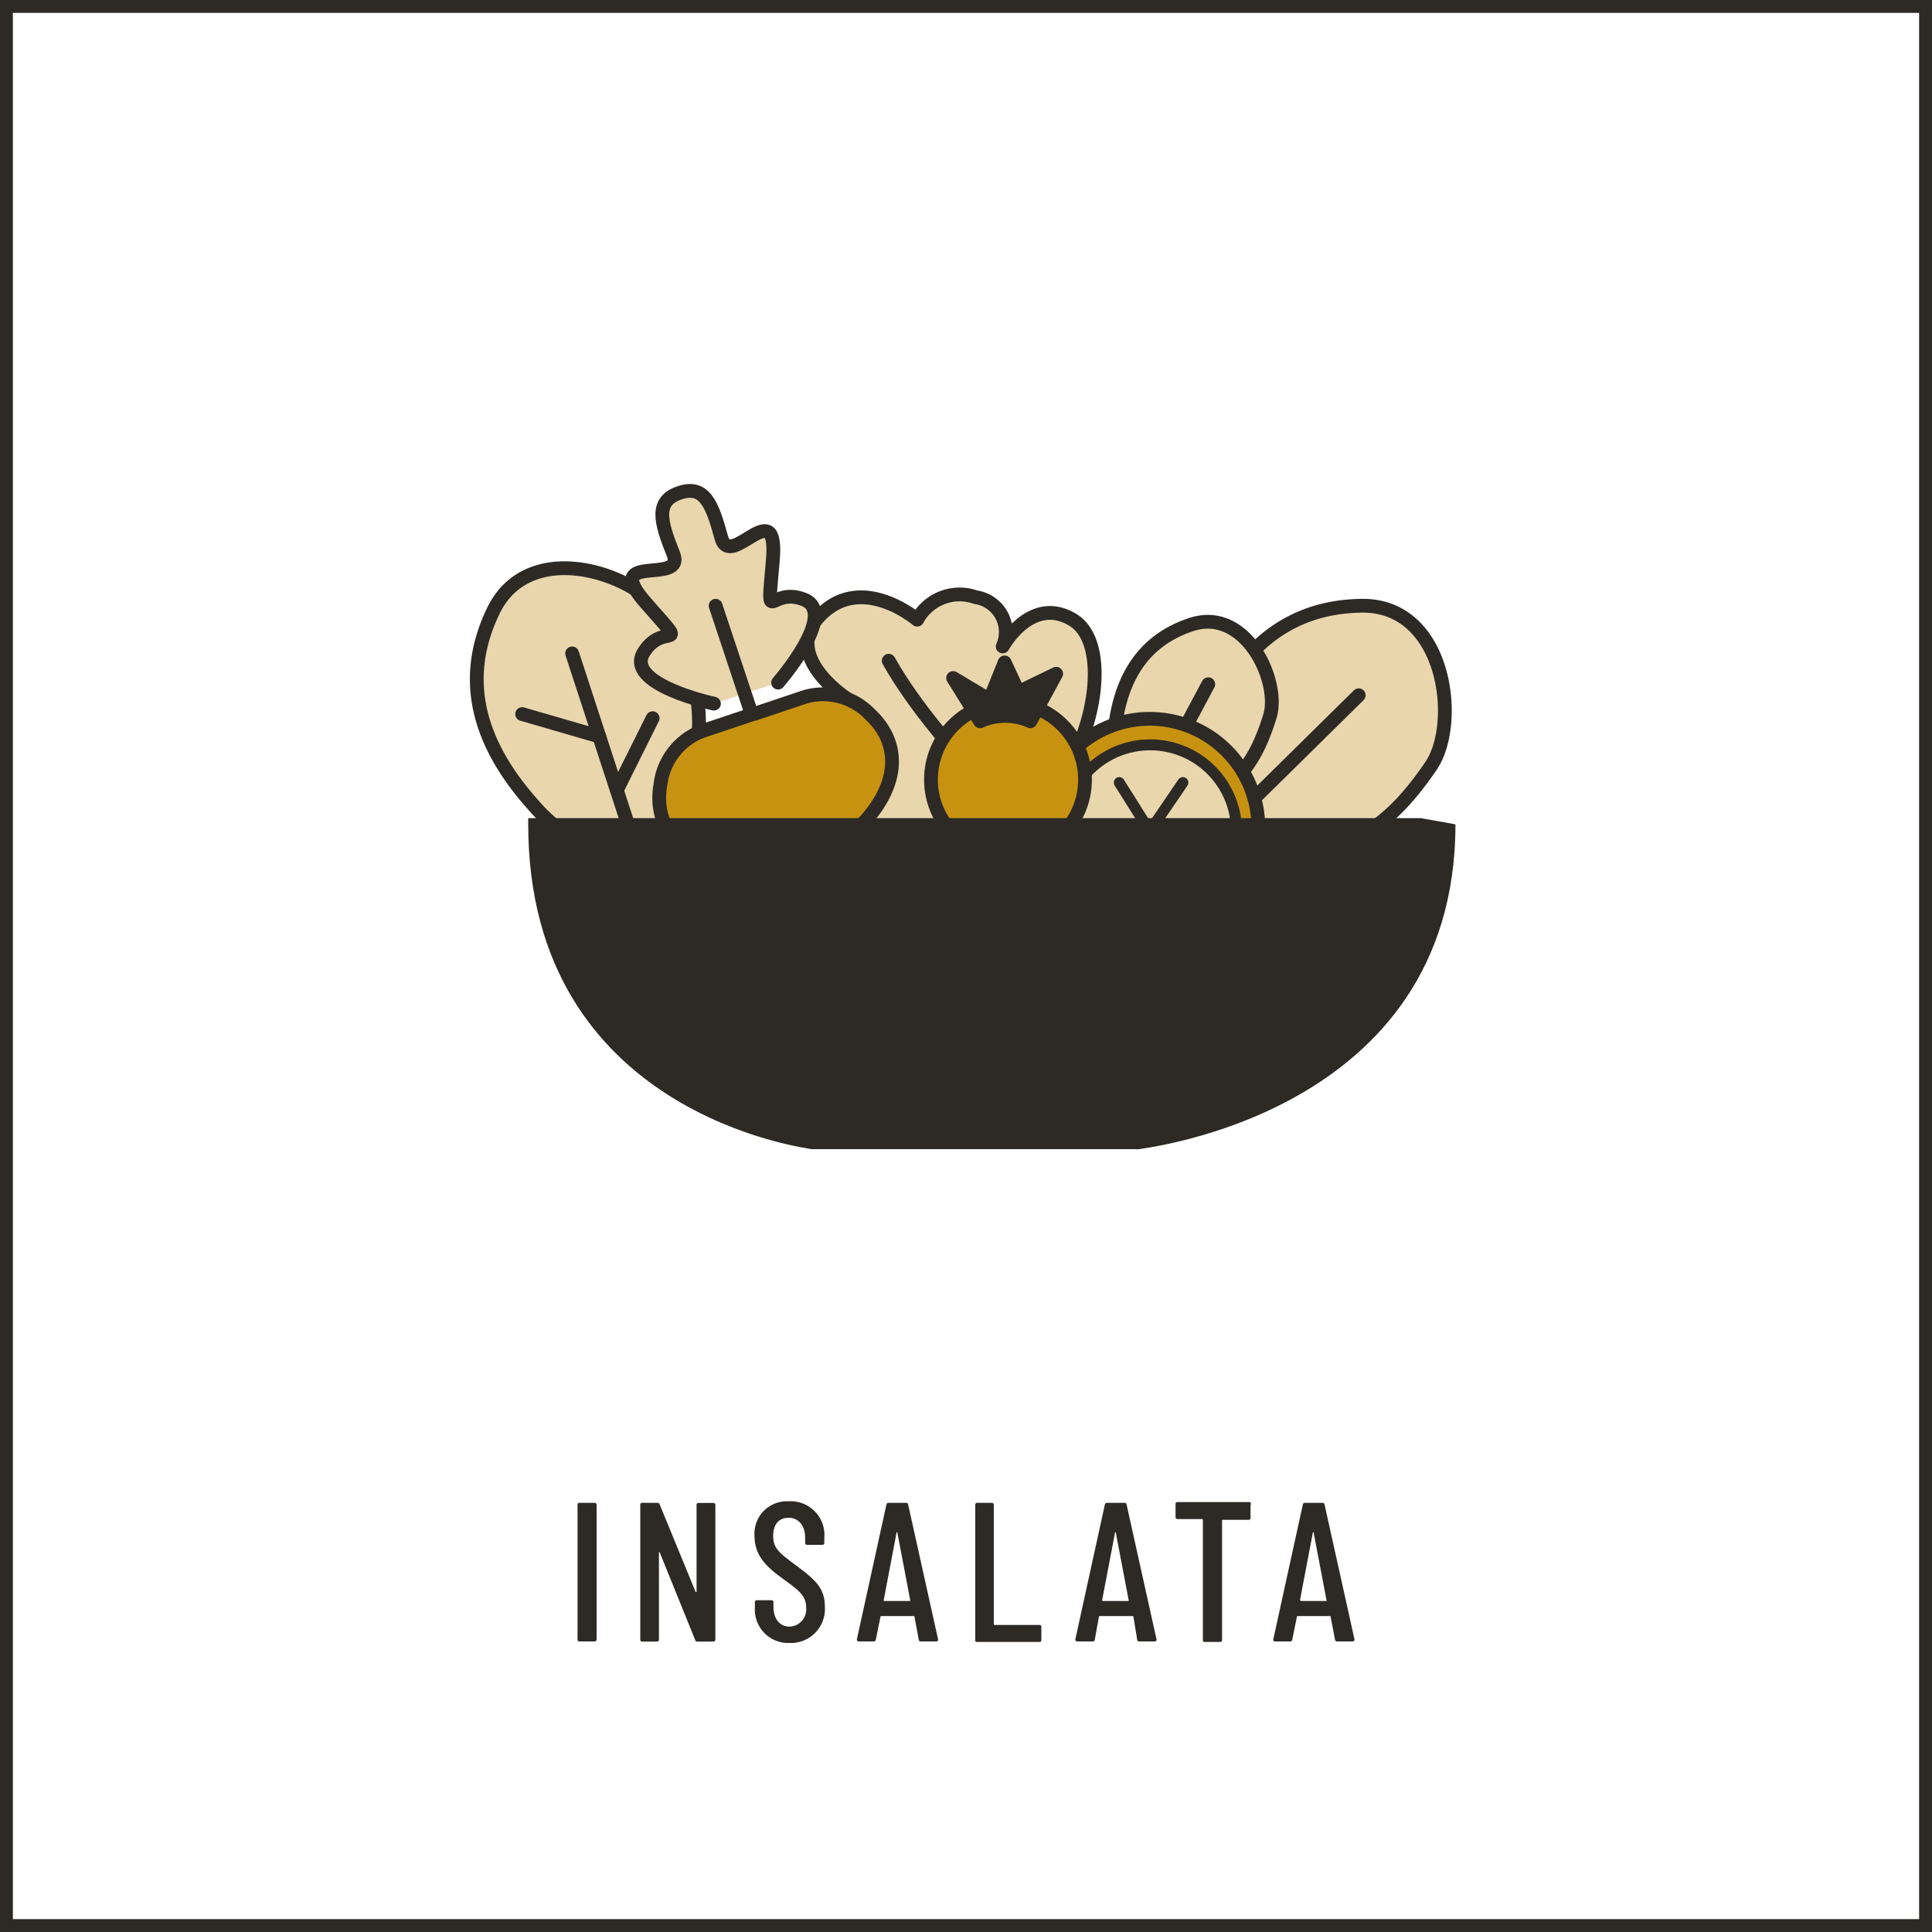
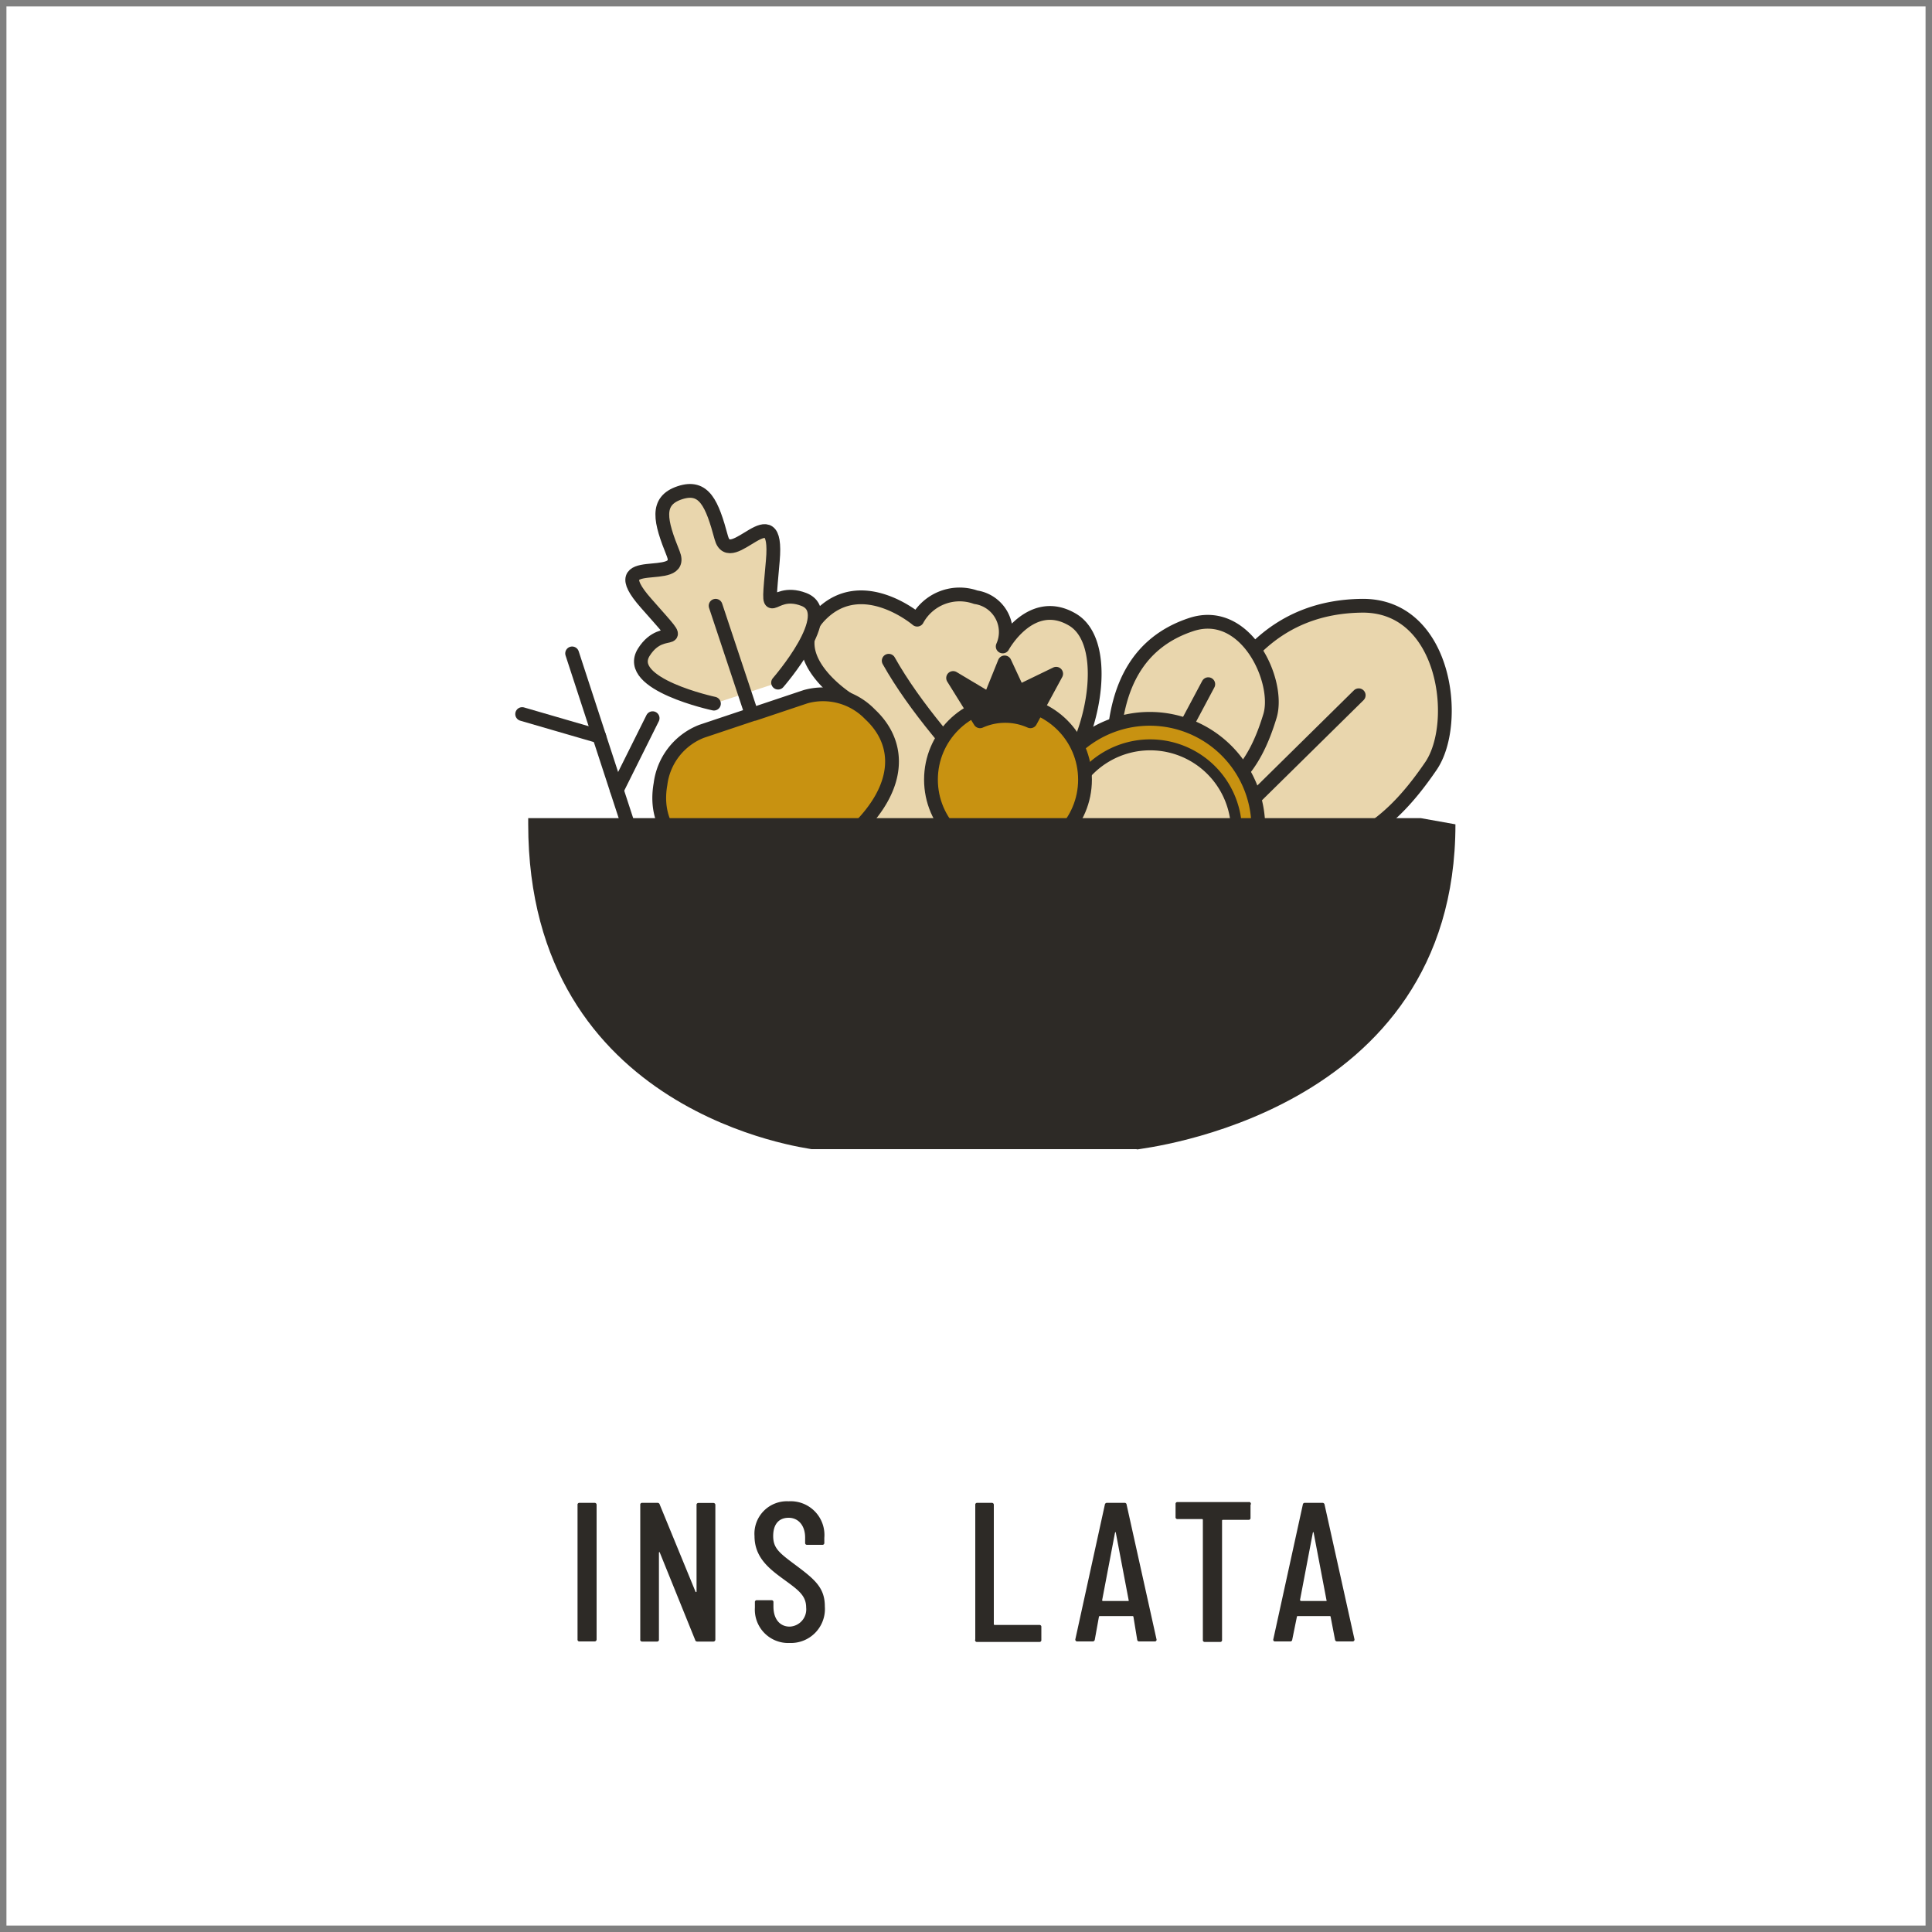
<svg xmlns="http://www.w3.org/2000/svg" viewBox="0 0 150 150">
  <rect x="0" y="0" width="150" height="150" fill="#808080" stroke="none" />
  <defs>
    <style>.cls-1{fill:#fff;}.cls-2,.cls-8{fill:#2d2a26;}.cls-3,.cls-6{fill:#e9d6ad;}.cls-3,.cls-4,.cls-5,.cls-6,.cls-7,.cls-8{stroke:#2d2a26;stroke-linecap:round;stroke-linejoin:round;}.cls-3,.cls-4,.cls-5,.cls-8{stroke-width:1.07px;}.cls-4,.cls-7{fill:none;}.cls-5{fill:#c89211;}.cls-6,.cls-7{stroke-width:0.85px;}</style>
  </defs>
  <g id="sfondo">
    <rect class="cls-1" x="0.5" y="0.5" width="149" height="149" />
-     <path class="cls-2" d="M149,1V149H1V1H149m1-1H0V150H150V0Z" />
  </g>
  <g id="Livello_1" data-name="Livello 1">
-     <path class="cls-3" d="M49.72,66.68a11.81,11.81,0,0,1-8.26-4.12c-3.77-4.19-6-9.27-3.15-15.15s11.55-2.78,13.52.75c3.13,5.59,3.29,9.48.23,16.13" />
    <path class="cls-3" d="M93.58,65.84a11.78,11.78,0,0,1,0-9.23c2.07-5.25,5.63-9.5,12.15-9.58s7.65,9.09,5.37,12.44c-3.61,5.29-7,7.16-14.34,7.4" />
    <line class="cls-4" x1="89.59" y1="69.65" x2="105.49" y2="53.98" />
    <path class="cls-3" d="M88.4,63.41a8.15,8.15,0,0,1-1.91-6.09c.28-3.89,1.75-7.43,6-8.83s6.92,4.42,6.11,7.1c-1.29,4.23-3.15,6.18-7.93,7.85" />
    <line class="cls-4" x1="86.55" y1="66.75" x2="93.81" y2="53.12" />
    <line class="cls-4" x1="71.81" y1="50.17" x2="77.8" y2="51.91" />
    <line class="cls-4" x1="81.94" y1="50.49" x2="79.16" y2="56.07" />
    <path class="cls-3" d="M79.67,64.1a9.7,9.7,0,0,1-6.93,4.06c-4.57.38-5.14-.85-6-3a4.19,4.19,0,0,1,1-4.09,2.91,2.91,0,0,1-3.35-2.86c-.36-3.34,1.45-3.91,1.45-3.91s-5.33-3.37-2.1-6.59,7.47.4,7.47.4a3.75,3.75,0,0,1,4.55-1.74,2.73,2.73,0,0,1,2.09,3.82s2.18-4,5.42-2.08,1.43,10.19-1.52,12.77" />
    <path class="cls-3" d="M60.41,53s4.72-5.41,2-6.46S59.52,49,60,43.54s-3.29.83-4-1.8-1.32-4.12-3.23-3.48-1.52,2.2-.5,4.73-5.71-.25-2.12,3.83,1.42,1.31-.16,3.81,5.44,4,5.44,4" />
    <line class="cls-4" x1="51.35" y1="71.95" x2="44.42" y2="50.73" />
    <line class="cls-4" x1="40.54" y1="55.44" x2="46.53" y2="57.18" />
    <line class="cls-4" x1="50.67" y1="55.76" x2="47.89" y2="61.34" />
    <line class="cls-4" x1="55.56" y1="47.03" x2="58.28" y2="55.21" />
    <path class="cls-5" d="M58.55,55.43l4-1.34a5.06,5.06,0,0,1,5,1.37c2.47,2.3,2.47,5.79-1.41,9.32s-2.56,5.86-2.56,5.86h0S63.24,68,58,67.49s-7.31-3.28-6.72-6.61a5.08,5.08,0,0,1,3.19-4.1l4-1.34" />
    <path class="cls-4" d="M82.4,66.64S73,58.44,69,51.3" />
    <path class="cls-5" d="M97.69,64.53a8.43,8.43,0,1,0-16.85,0Z" />
    <path class="cls-6" d="M96,64.53a6.7,6.7,0,0,0-13.4,0Z" />
-     <polyline class="cls-7" points="86.9 60.76 89.27 64.53 91.84 60.76" />
    <circle class="cls-5" cx="78.26" cy="60.53" r="5.98" />
    <path class="cls-8" d="M76.09,56,74,52.64l2.83,1.69L78,51.43l1.07,2.3L82,52.31,80,56A4.79,4.79,0,0,0,76.09,56Z" />
    <path class="cls-2" d="M88.14,88.75S112.51,86.5,112.51,64H41.46c0,22.55,21.7,24.8,21.7,24.8Z" />
    <path class="cls-2" d="M88.22,89.22H63.08l-.07,0c-.22-.08-22-2.63-22-25.24v-.46h69.3L113,64c0,22.61-24.47,25.16-24.69,25.24Zm-25-.93H88.06c1.35-.51,23.7-2.92,24-23.88H41.93C42.22,85.37,61.89,87.78,63.24,88.29Z" />
    <path class="cls-2" d="M44.84,127.28V116.84a.14.14,0,0,1,.15-.16h1.17a.15.15,0,0,1,.16.16v10.44a.15.15,0,0,1-.16.16H45A.14.14,0,0,1,44.84,127.28Z" />
    <path class="cls-2" d="M49.71,127.28V116.84a.14.14,0,0,1,.15-.16h1.19a.17.17,0,0,1,.17.13L54,123.58c0,.06.08,0,.08,0v-6.73a.14.14,0,0,1,.15-.16h1.15a.15.15,0,0,1,.16.16v10.44a.15.15,0,0,1-.16.16H54.14a.16.16,0,0,1-.17-.13l-2.74-6.77c0-.06-.07-.06-.07,0v6.74a.14.14,0,0,1-.15.16H49.86A.14.14,0,0,1,49.71,127.28Z" />
    <path class="cls-2" d="M58.61,124.81v-.41a.14.14,0,0,1,.15-.16H59.9a.14.14,0,0,1,.15.16v.33c0,1,.52,1.56,1.26,1.56a1.34,1.34,0,0,0,1.28-1.48c0-.94-.62-1.37-1.73-2.18s-2.28-1.69-2.28-3.37a2.52,2.52,0,0,1,2.65-2.7A2.62,2.62,0,0,1,64,119.4v.39a.14.14,0,0,1-.15.15H62.66a.14.14,0,0,1-.15-.15v-.42c0-.92-.52-1.53-1.28-1.53s-1.2.5-1.2,1.42.45,1.29,1.63,2.17c1.57,1.17,2.38,1.81,2.38,3.29a2.64,2.64,0,0,1-2.73,2.84A2.59,2.59,0,0,1,58.61,124.81Z" />
-     <path class="cls-2" d="M71.33,127.3,71,125.53s0-.06-.08-.06H68.44s-.08,0-.08.06L68,127.3a.16.16,0,0,1-.17.14H66.67a.14.14,0,0,1-.14-.17l2.29-10.45a.16.16,0,0,1,.17-.14h1.35a.15.15,0,0,1,.17.14l2.32,10.45a.13.13,0,0,1-.14.17H71.5A.15.15,0,0,1,71.33,127.3Zm-2.66-3h2s0,0,0-.06l-1-5.25c0-.06,0-.06-.06,0l-1,5.25A.06.06,0,0,0,68.67,124.3Z" />
    <path class="cls-2" d="M75.72,127.28V116.84a.14.14,0,0,1,.15-.16H77a.15.15,0,0,1,.16.16v9.26a.06.06,0,0,0,.06.06H80.7a.14.14,0,0,1,.15.16v1a.14.14,0,0,1-.15.16H75.87A.14.14,0,0,1,75.72,127.28Z" />
    <path class="cls-2" d="M88.29,127.3,88,125.53s0-.06-.08-.06H85.4s-.08,0-.08.06L85,127.3a.16.16,0,0,1-.17.14H83.63a.14.14,0,0,1-.14-.17l2.29-10.45a.16.16,0,0,1,.17-.14H87.3a.15.15,0,0,1,.17.14l2.32,10.45a.13.13,0,0,1-.14.17H88.46A.15.15,0,0,1,88.29,127.3Zm-2.66-3h2s0,0,0-.06l-1-5.25c0-.06,0-.06-.06,0l-1,5.25A.06.06,0,0,0,85.63,124.3Z" />
    <path class="cls-2" d="M97.09,116.84v1a.14.14,0,0,1-.15.16h-2a.06.06,0,0,0-.06.06v9.26a.14.14,0,0,1-.15.16H93.54a.14.14,0,0,1-.15-.16V118a.06.06,0,0,0-.06-.06H91.42a.14.14,0,0,1-.15-.16v-1a.14.14,0,0,1,.15-.16h5.52A.14.14,0,0,1,97.09,116.84Z" />
    <path class="cls-2" d="M103.65,127.3l-.34-1.77s0-.06-.07-.06h-2.48s-.07,0-.07.06l-.36,1.77a.15.15,0,0,1-.17.14H99a.13.13,0,0,1-.14-.17l2.29-10.45a.15.15,0,0,1,.17-.14h1.35a.16.16,0,0,1,.17.14l2.32,10.45a.14.14,0,0,1-.14.17h-1.2A.16.16,0,0,1,103.65,127.3Zm-2.66-3h2a.06.06,0,0,0,0-.06l-1-5.25c0-.06,0-.06-.06,0l-1,5.25S101,124.3,101,124.3Z" />
  </g>
</svg>